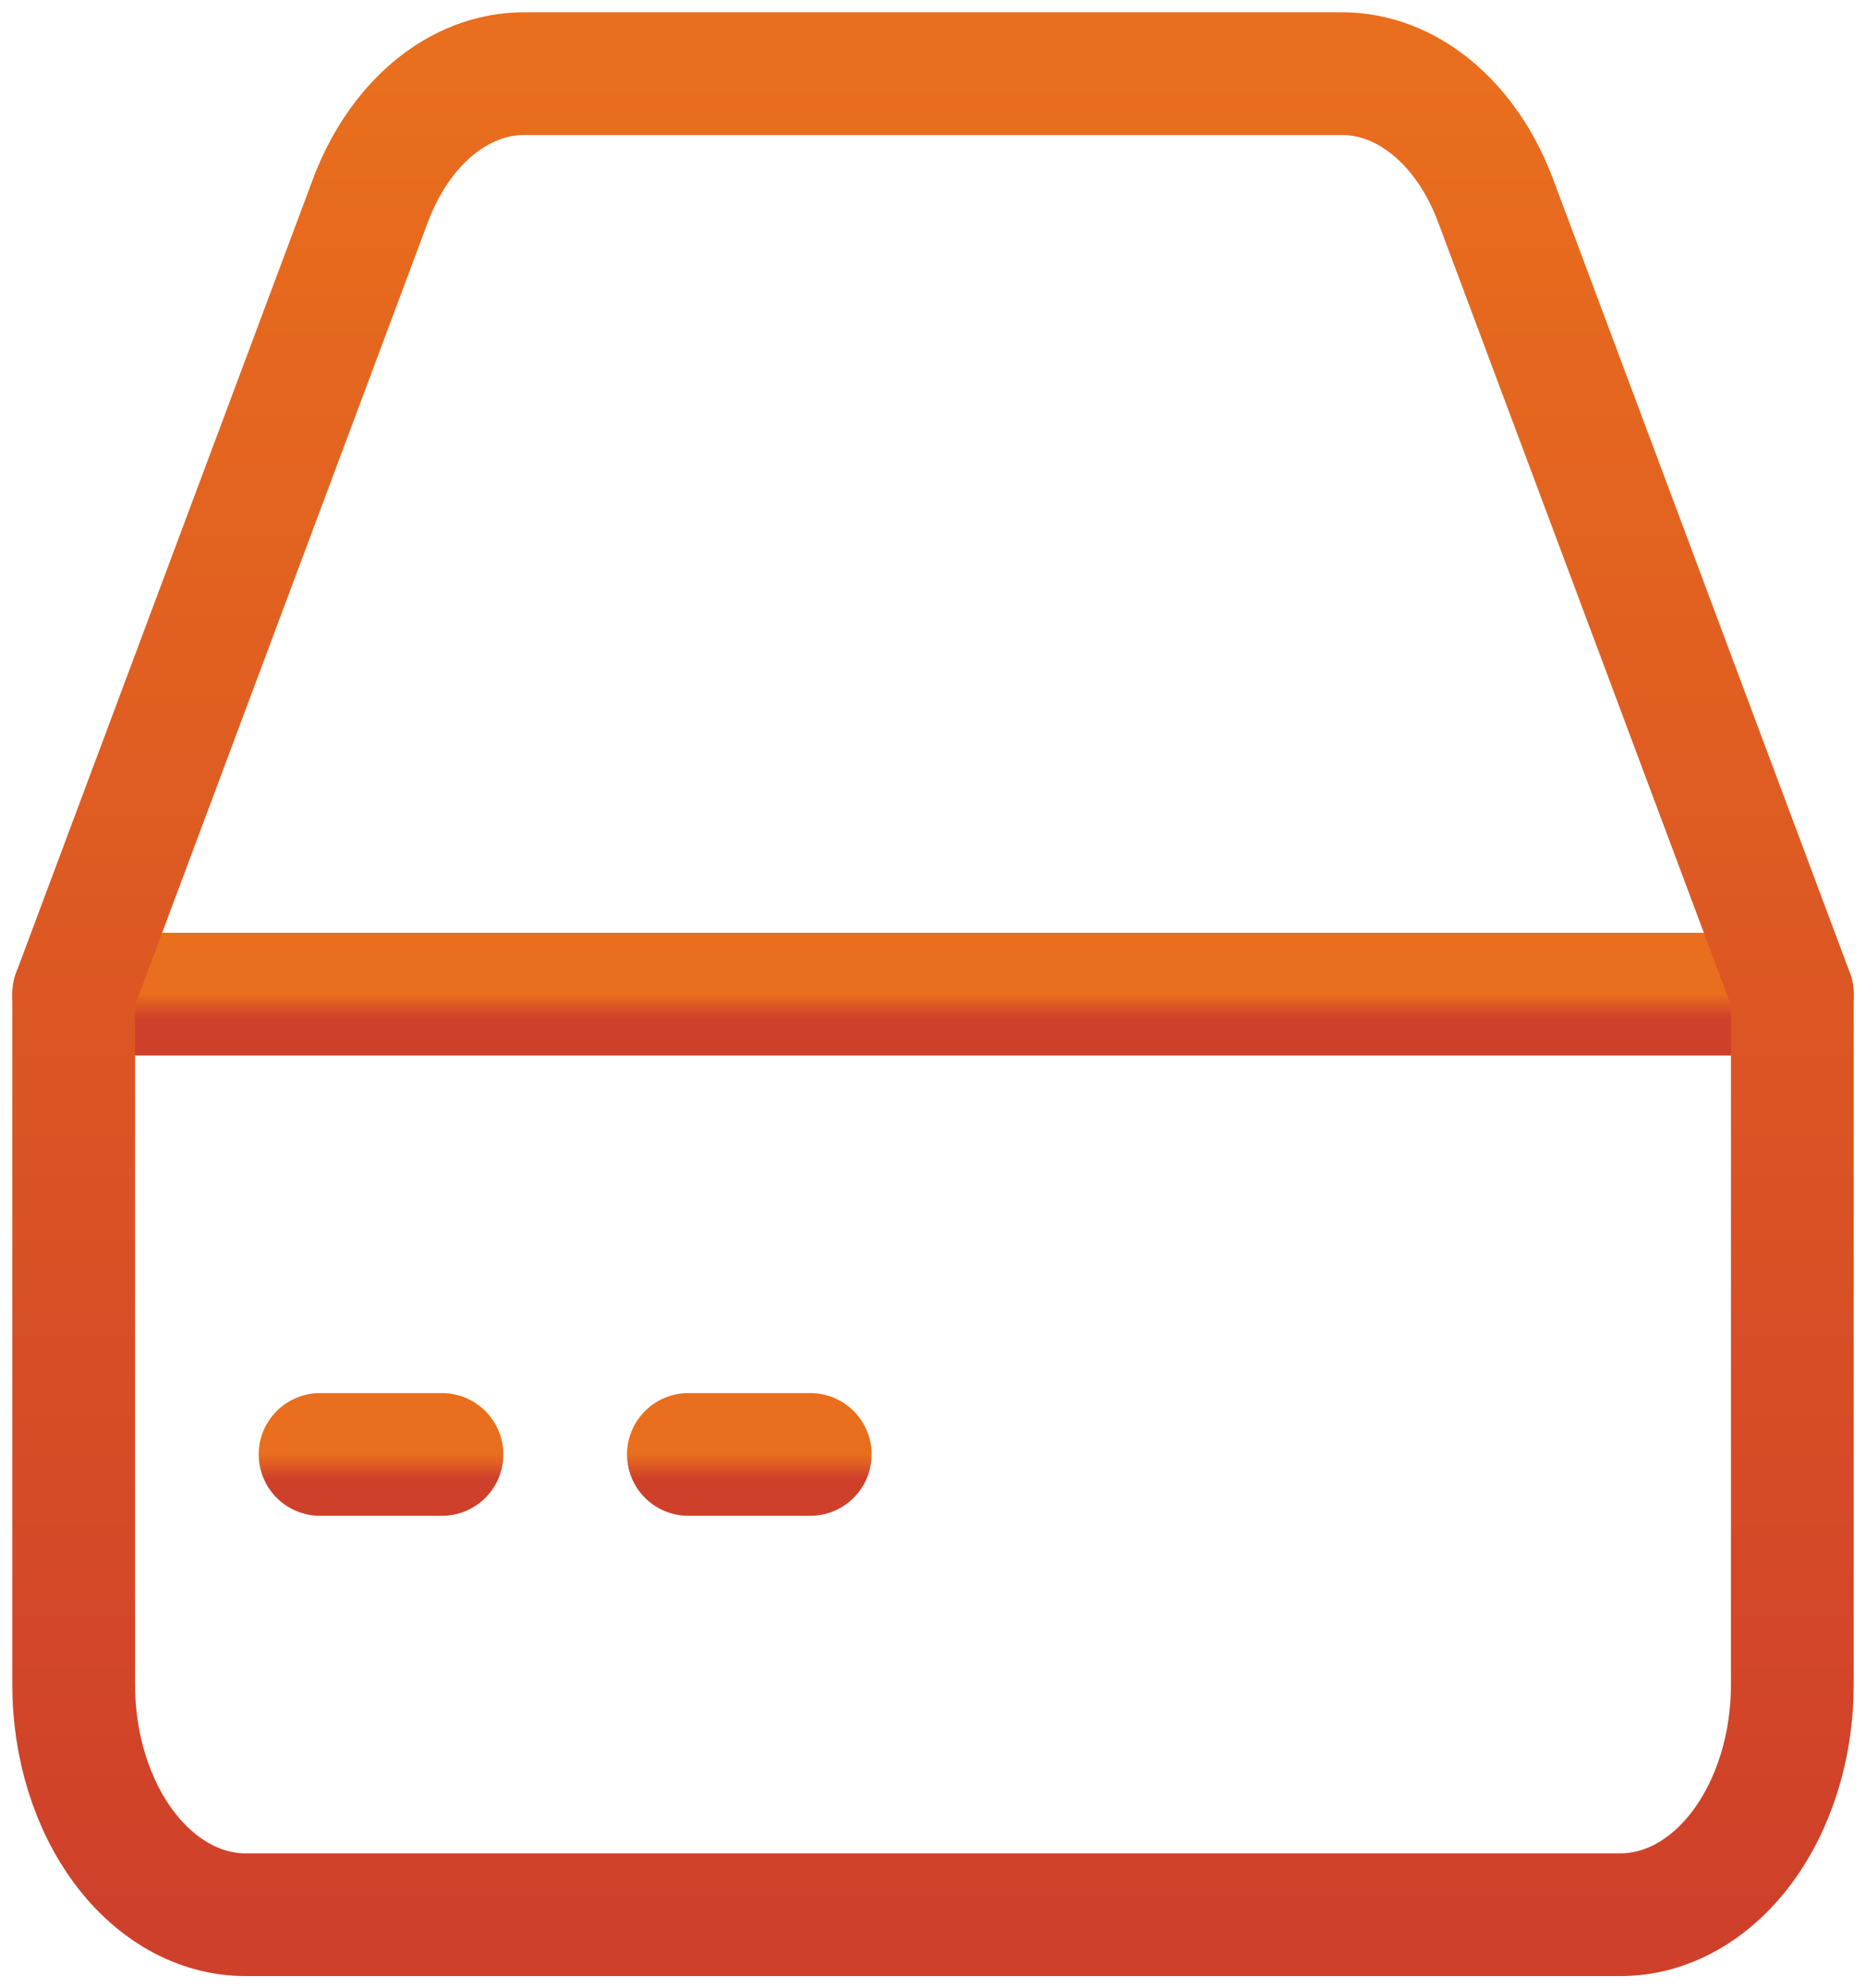
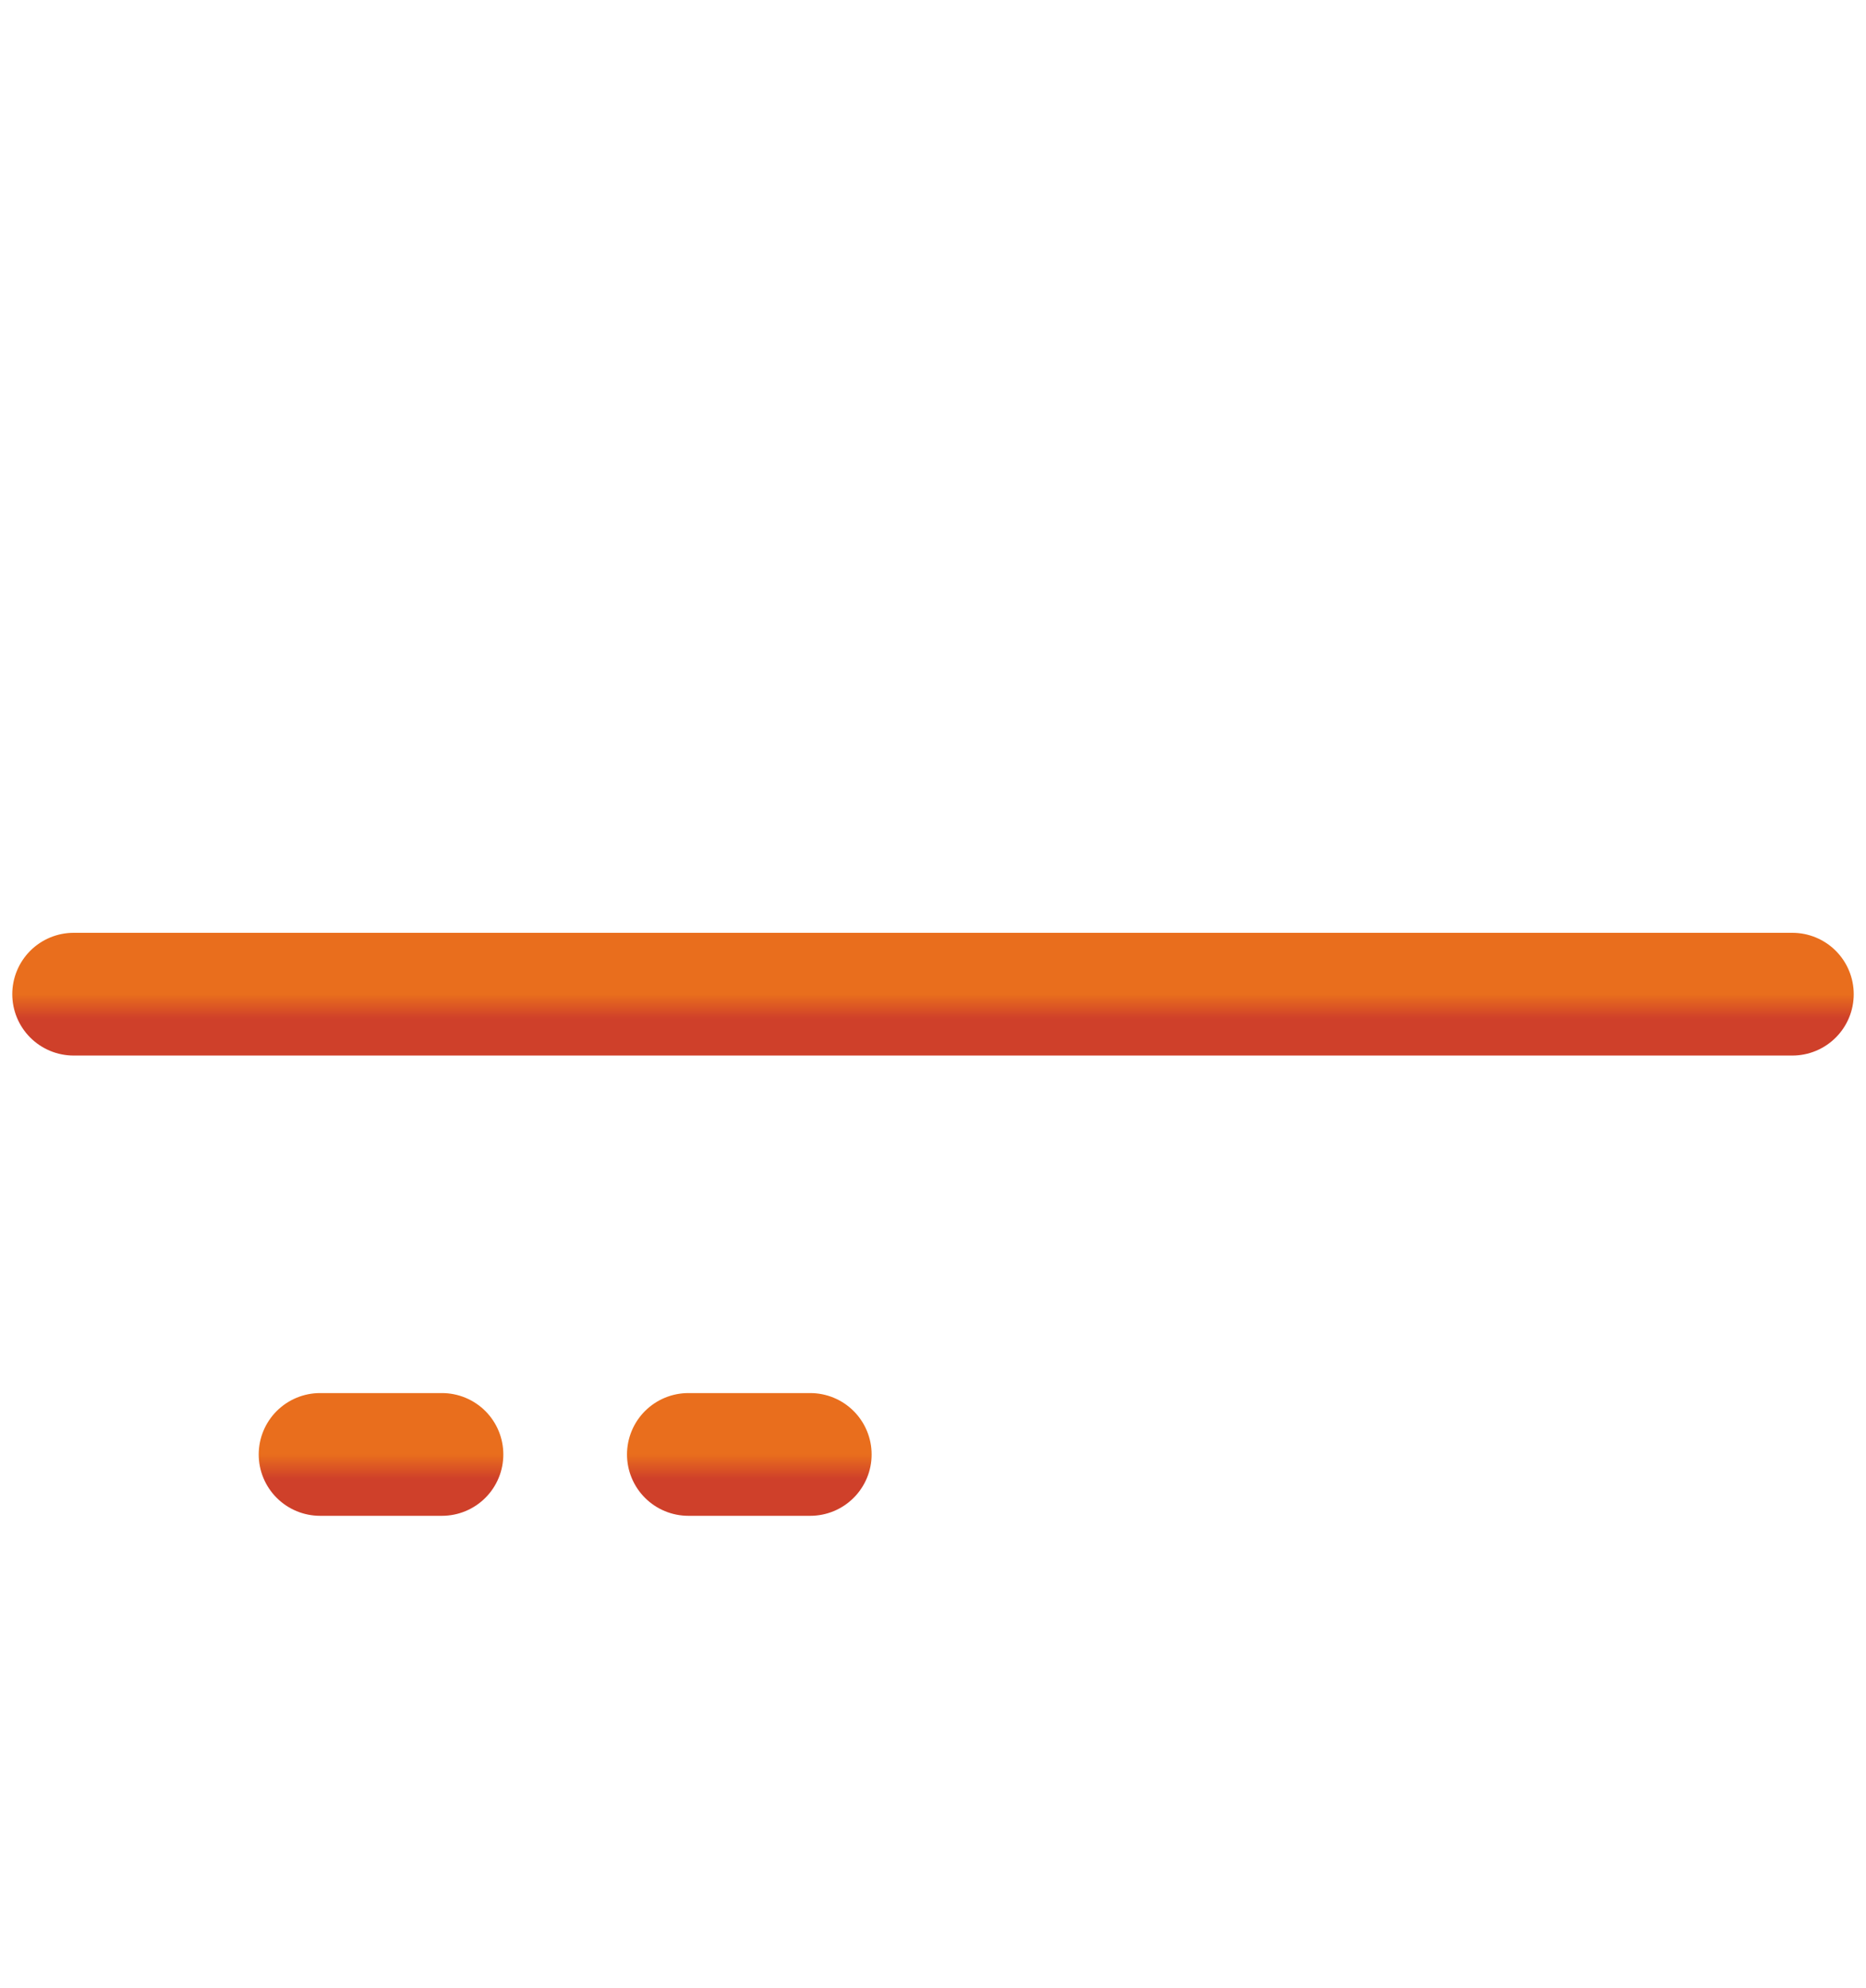
<svg xmlns="http://www.w3.org/2000/svg" width="76" height="81" viewBox="0 0 76 81" fill="none">
  <path d="M73 40.5H3" stroke="url(#paint0_linear_208_297)" stroke-width="5" stroke-linecap="round" stroke-linejoin="round" />
-   <path d="M15.075 8.203L3 40.5V68.625C3 71.111 3.737 73.496 5.05 75.254C6.363 77.012 8.143 78 10 78H66C67.856 78 69.637 77.012 70.95 75.254C72.263 73.496 73 71.111 73 68.625V40.5L60.925 8.203C60.346 6.641 59.452 5.327 58.345 4.408C57.239 3.488 55.962 3.001 54.66 3H21.34C20.038 3.001 18.761 3.488 17.655 4.408C16.548 5.327 15.655 6.641 15.075 8.203Z" stroke="url(#paint1_linear_208_297)" stroke-width="5" stroke-linecap="round" stroke-linejoin="round" />
  <path d="M18 59.25H13.037" stroke="url(#paint2_linear_208_297)" stroke-width="5" stroke-linecap="round" stroke-linejoin="round" />
  <path d="M33 59.25H28.037" stroke="url(#paint3_linear_208_297)" stroke-width="5" stroke-linecap="round" stroke-linejoin="round" />
  <defs>
    <linearGradient id="paint0_linear_208_297" x1="38" y1="40.5" x2="38" y2="41.5" gradientUnits="userSpaceOnUse">
      <stop stop-color="#E96E1D" />
      <stop offset="1" stop-color="#CF402A" />
    </linearGradient>
    <linearGradient id="paint1_linear_208_297" x1="38" y1="3" x2="38" y2="78" gradientUnits="userSpaceOnUse">
      <stop stop-color="#E96E1D" />
      <stop offset="1" stop-color="#CF402A" />
    </linearGradient>
    <linearGradient id="paint2_linear_208_297" x1="15.518" y1="59.25" x2="15.518" y2="60.25" gradientUnits="userSpaceOnUse">
      <stop stop-color="#E96E1D" />
      <stop offset="1" stop-color="#CF402A" />
    </linearGradient>
    <linearGradient id="paint3_linear_208_297" x1="30.518" y1="59.25" x2="30.518" y2="60.25" gradientUnits="userSpaceOnUse">
      <stop stop-color="#E96E1D" />
      <stop offset="1" stop-color="#CF402A" />
    </linearGradient>
  </defs>
</svg>